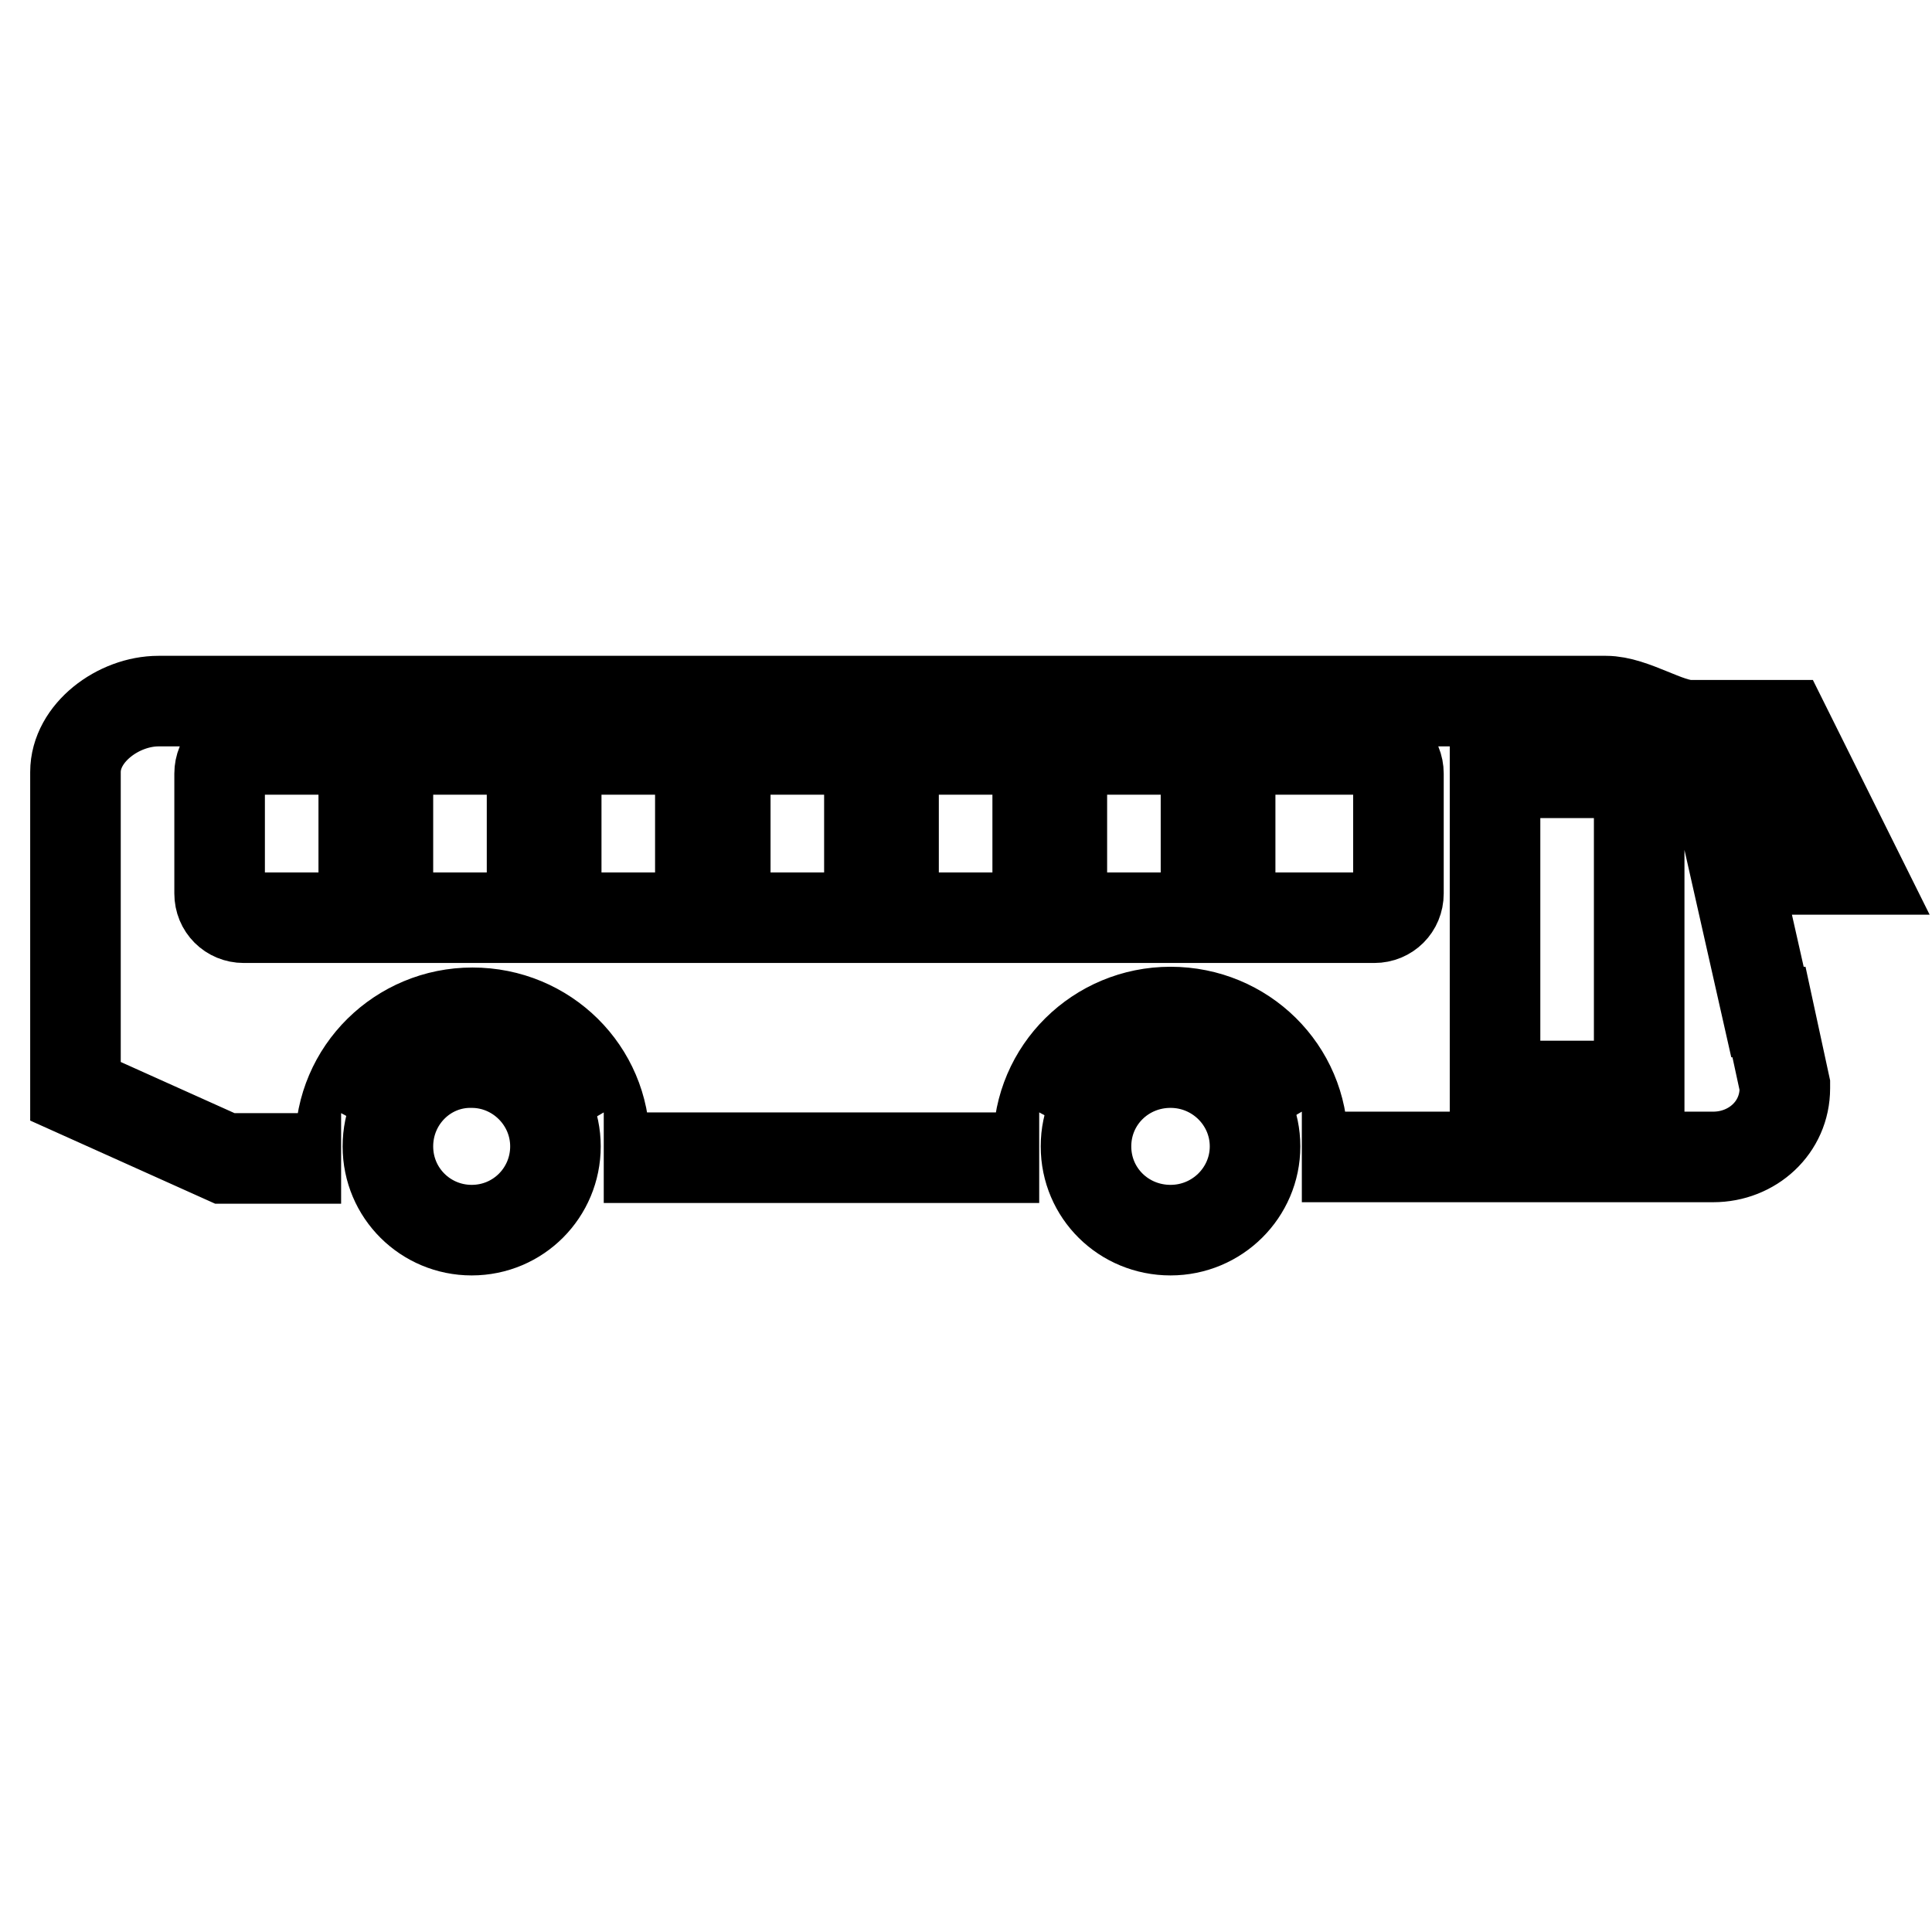
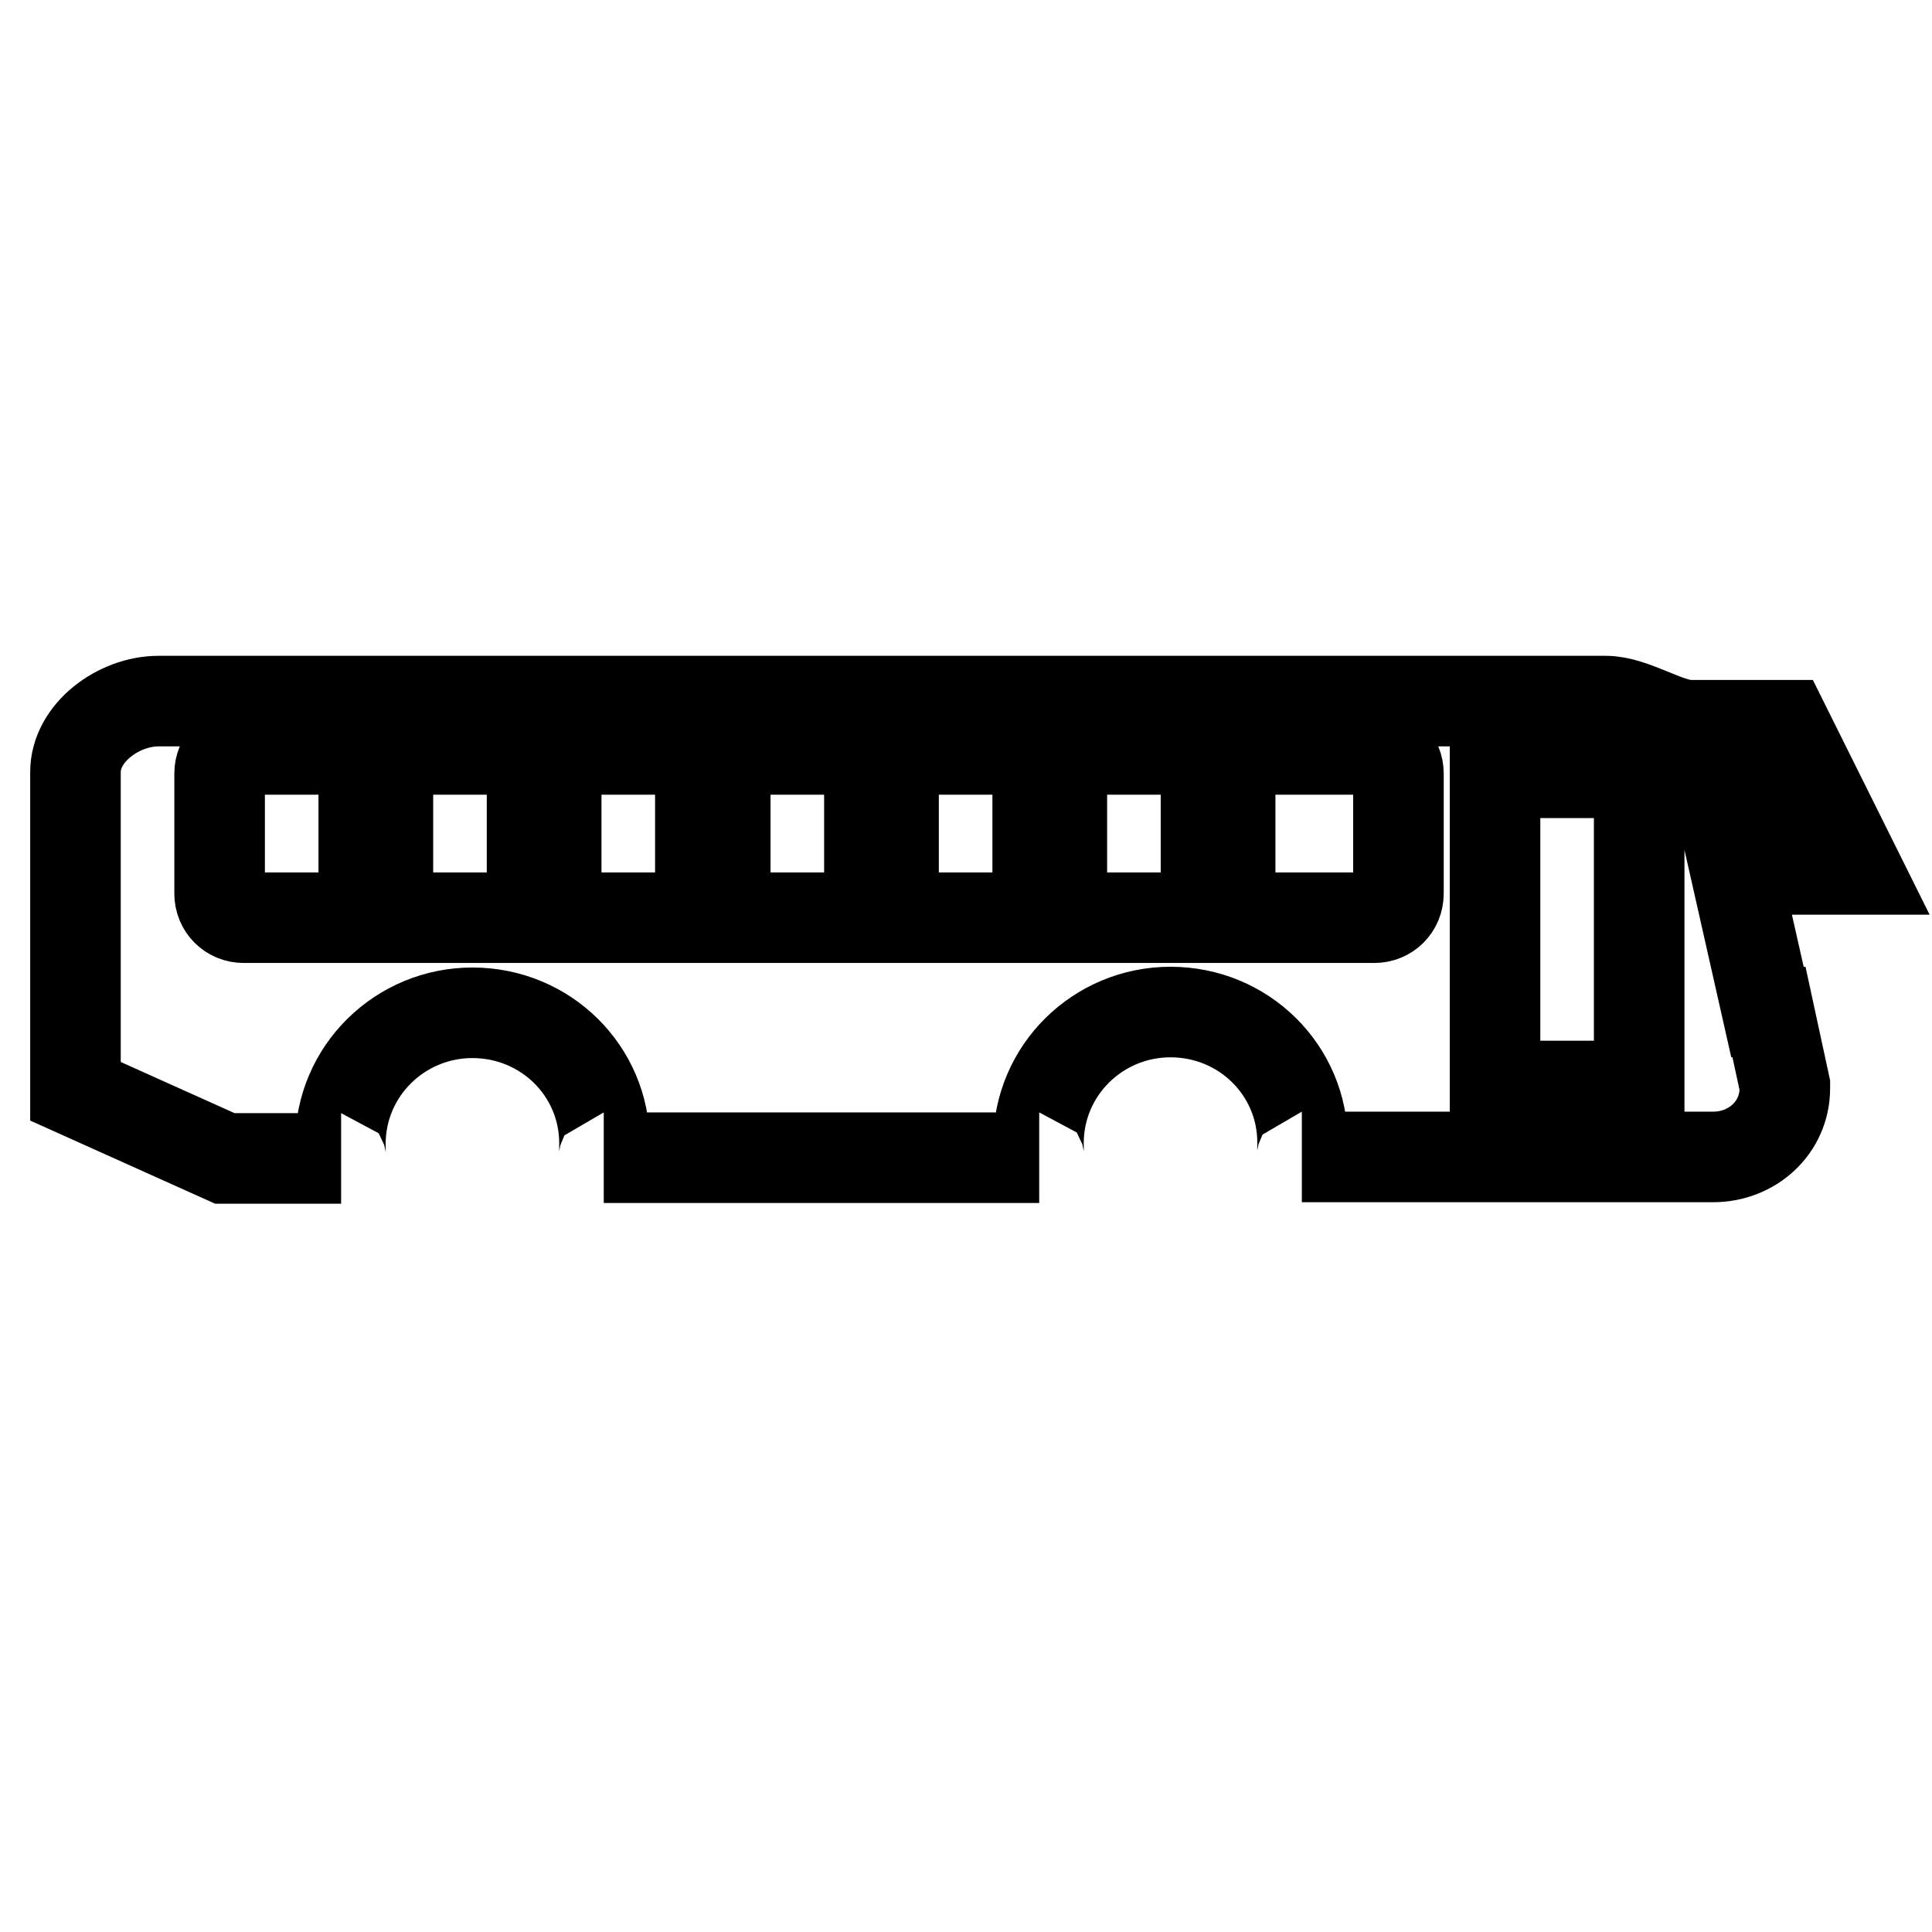
<svg xmlns="http://www.w3.org/2000/svg" version="1.1" x="0px" y="0px" viewBox="0 0 256 256" enable-background="new 0 0 256 256" xml:space="preserve">
  <g>
    <g>
      <path stroke-width="12" fill-opacity="0" stroke="#000000" d="M236.5,115.2h9.5l-9.5-19.1H224c-3.1,0-7.6-3.2-11.2-3.2H21c-5.3,0-11,4.2-11,9.4v32.1v10.2l19.8,8.9h15.4c-0.1,0-0.1-1.1-0.1-1.9c0-9.7,7.9-17.4,17.5-17.4c9.7,0,17.5,7.7,17.5,17.3c0,0.7,0,1.9-0.1,1.9h57.7c-0.1,0-0.1-1.1-0.1-1.9c0-9.7,7.9-17.4,17.5-17.4c9.7,0,17.5,7.7,17.5,17.3c0,0.7,0,1.9-0.1,1.9H227c5.2,0,9.5-3.9,9.5-9.1l0-0.1c0-0.1,0-0.2,0-0.3l-2.1-9.7h-0.2l-7.2-31.9h4.7L236.5,115.2z M163,99.3h19.1c1.8,0,3.2,1.4,3.2,3.2v15.9c0,1.8-1.4,3.2-3.2,3.2H163V99.3z M140.7,99.3h19.1v22.3h-19.1V99.3z M118.4,99.3h19.1v22.3h-19.1V99.3z M96.1,99.3h19.1v22.3H96.1V99.3z M73.7,99.3h19.1v22.3H73.7V99.3z M51.4,99.3h19.1v22.3H51.4V99.3z M29.1,102.5c0-1.8,1.4-3.2,3.2-3.2h15.9v22.3H32.3c-1.8,0-3.2-1.4-3.2-3.2V102.5z M217.2,143.9h-19.1v-9.6v-31.9h19.1v31.9V143.9z" />
-       <path stroke-width="12" fill-opacity="0" stroke="#000000" d="M51.4,151.9c0,6.2,5,11.1,11.1,11.1c6.2,0,11.1-5,11.1-11.1s-5-11.1-11.1-11.1C56.4,140.7,51.4,145.7,51.4,151.9z" />
-       <path stroke-width="12" fill-opacity="0" stroke="#000000" d="M143.9,151.9c0,6.2,5,11.1,11.2,11.1s11.2-5,11.2-11.1s-5-11.1-11.2-11.1S143.9,145.7,143.9,151.9z" />
    </g>
  </g>
</svg>